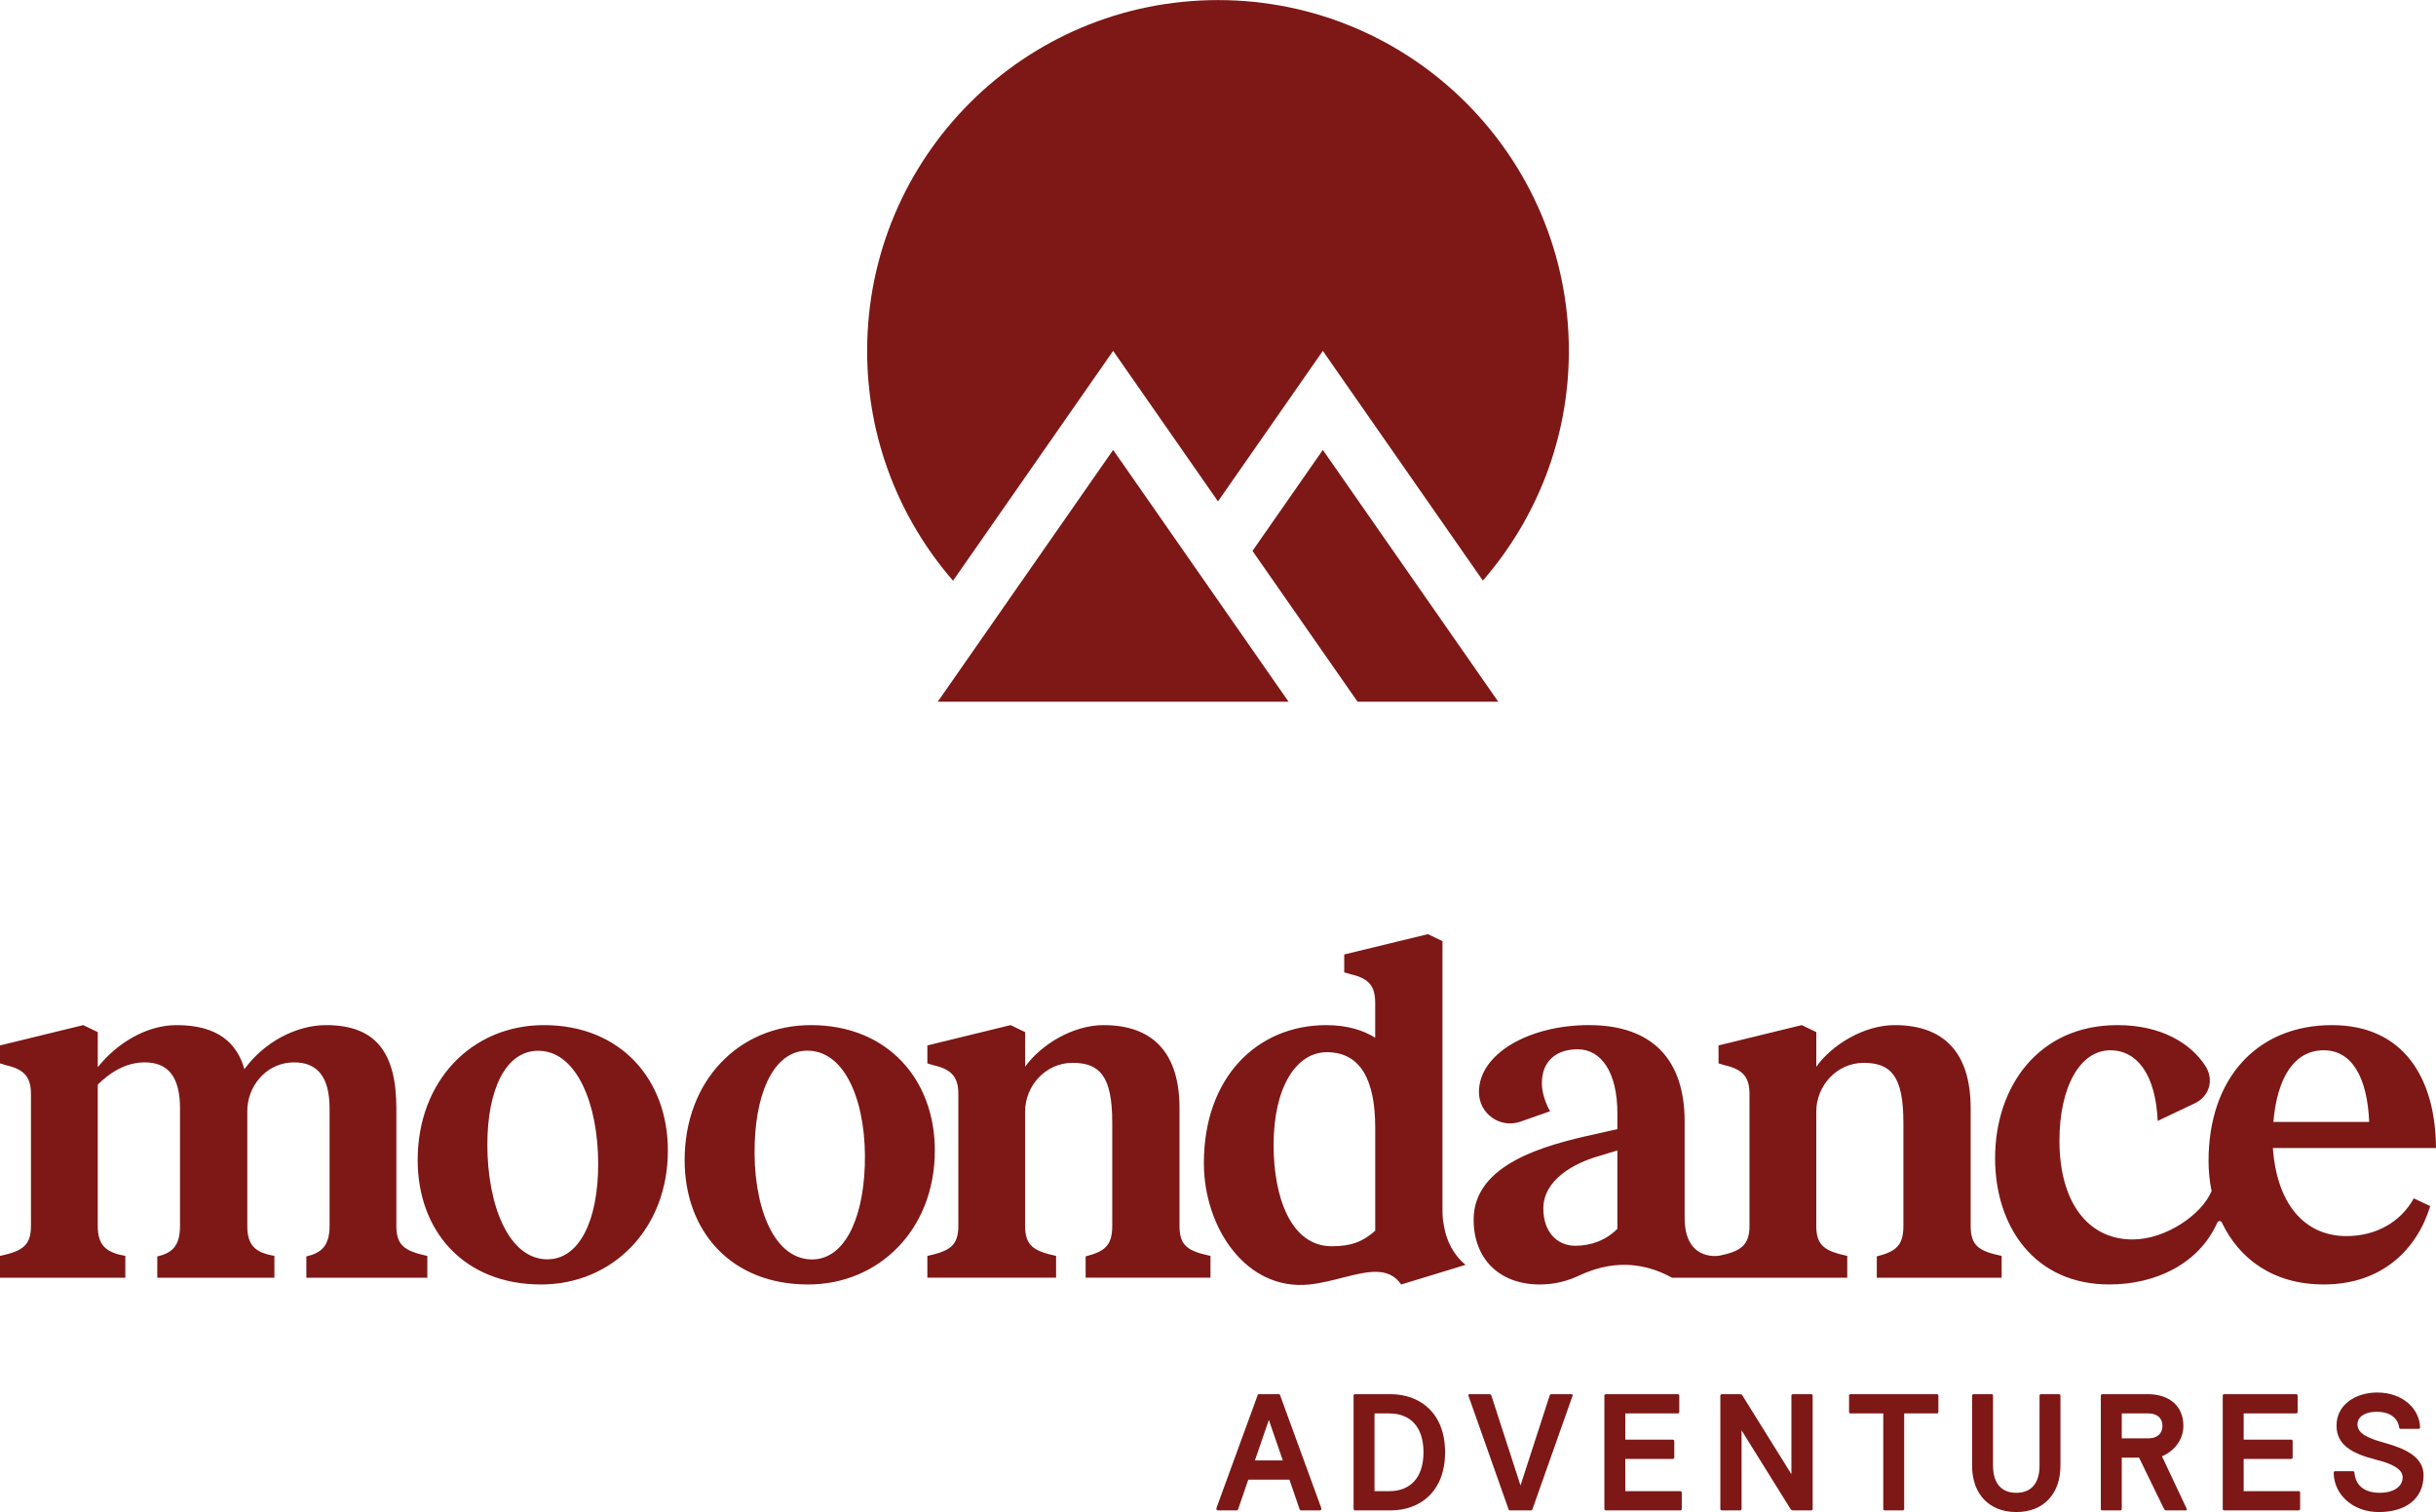
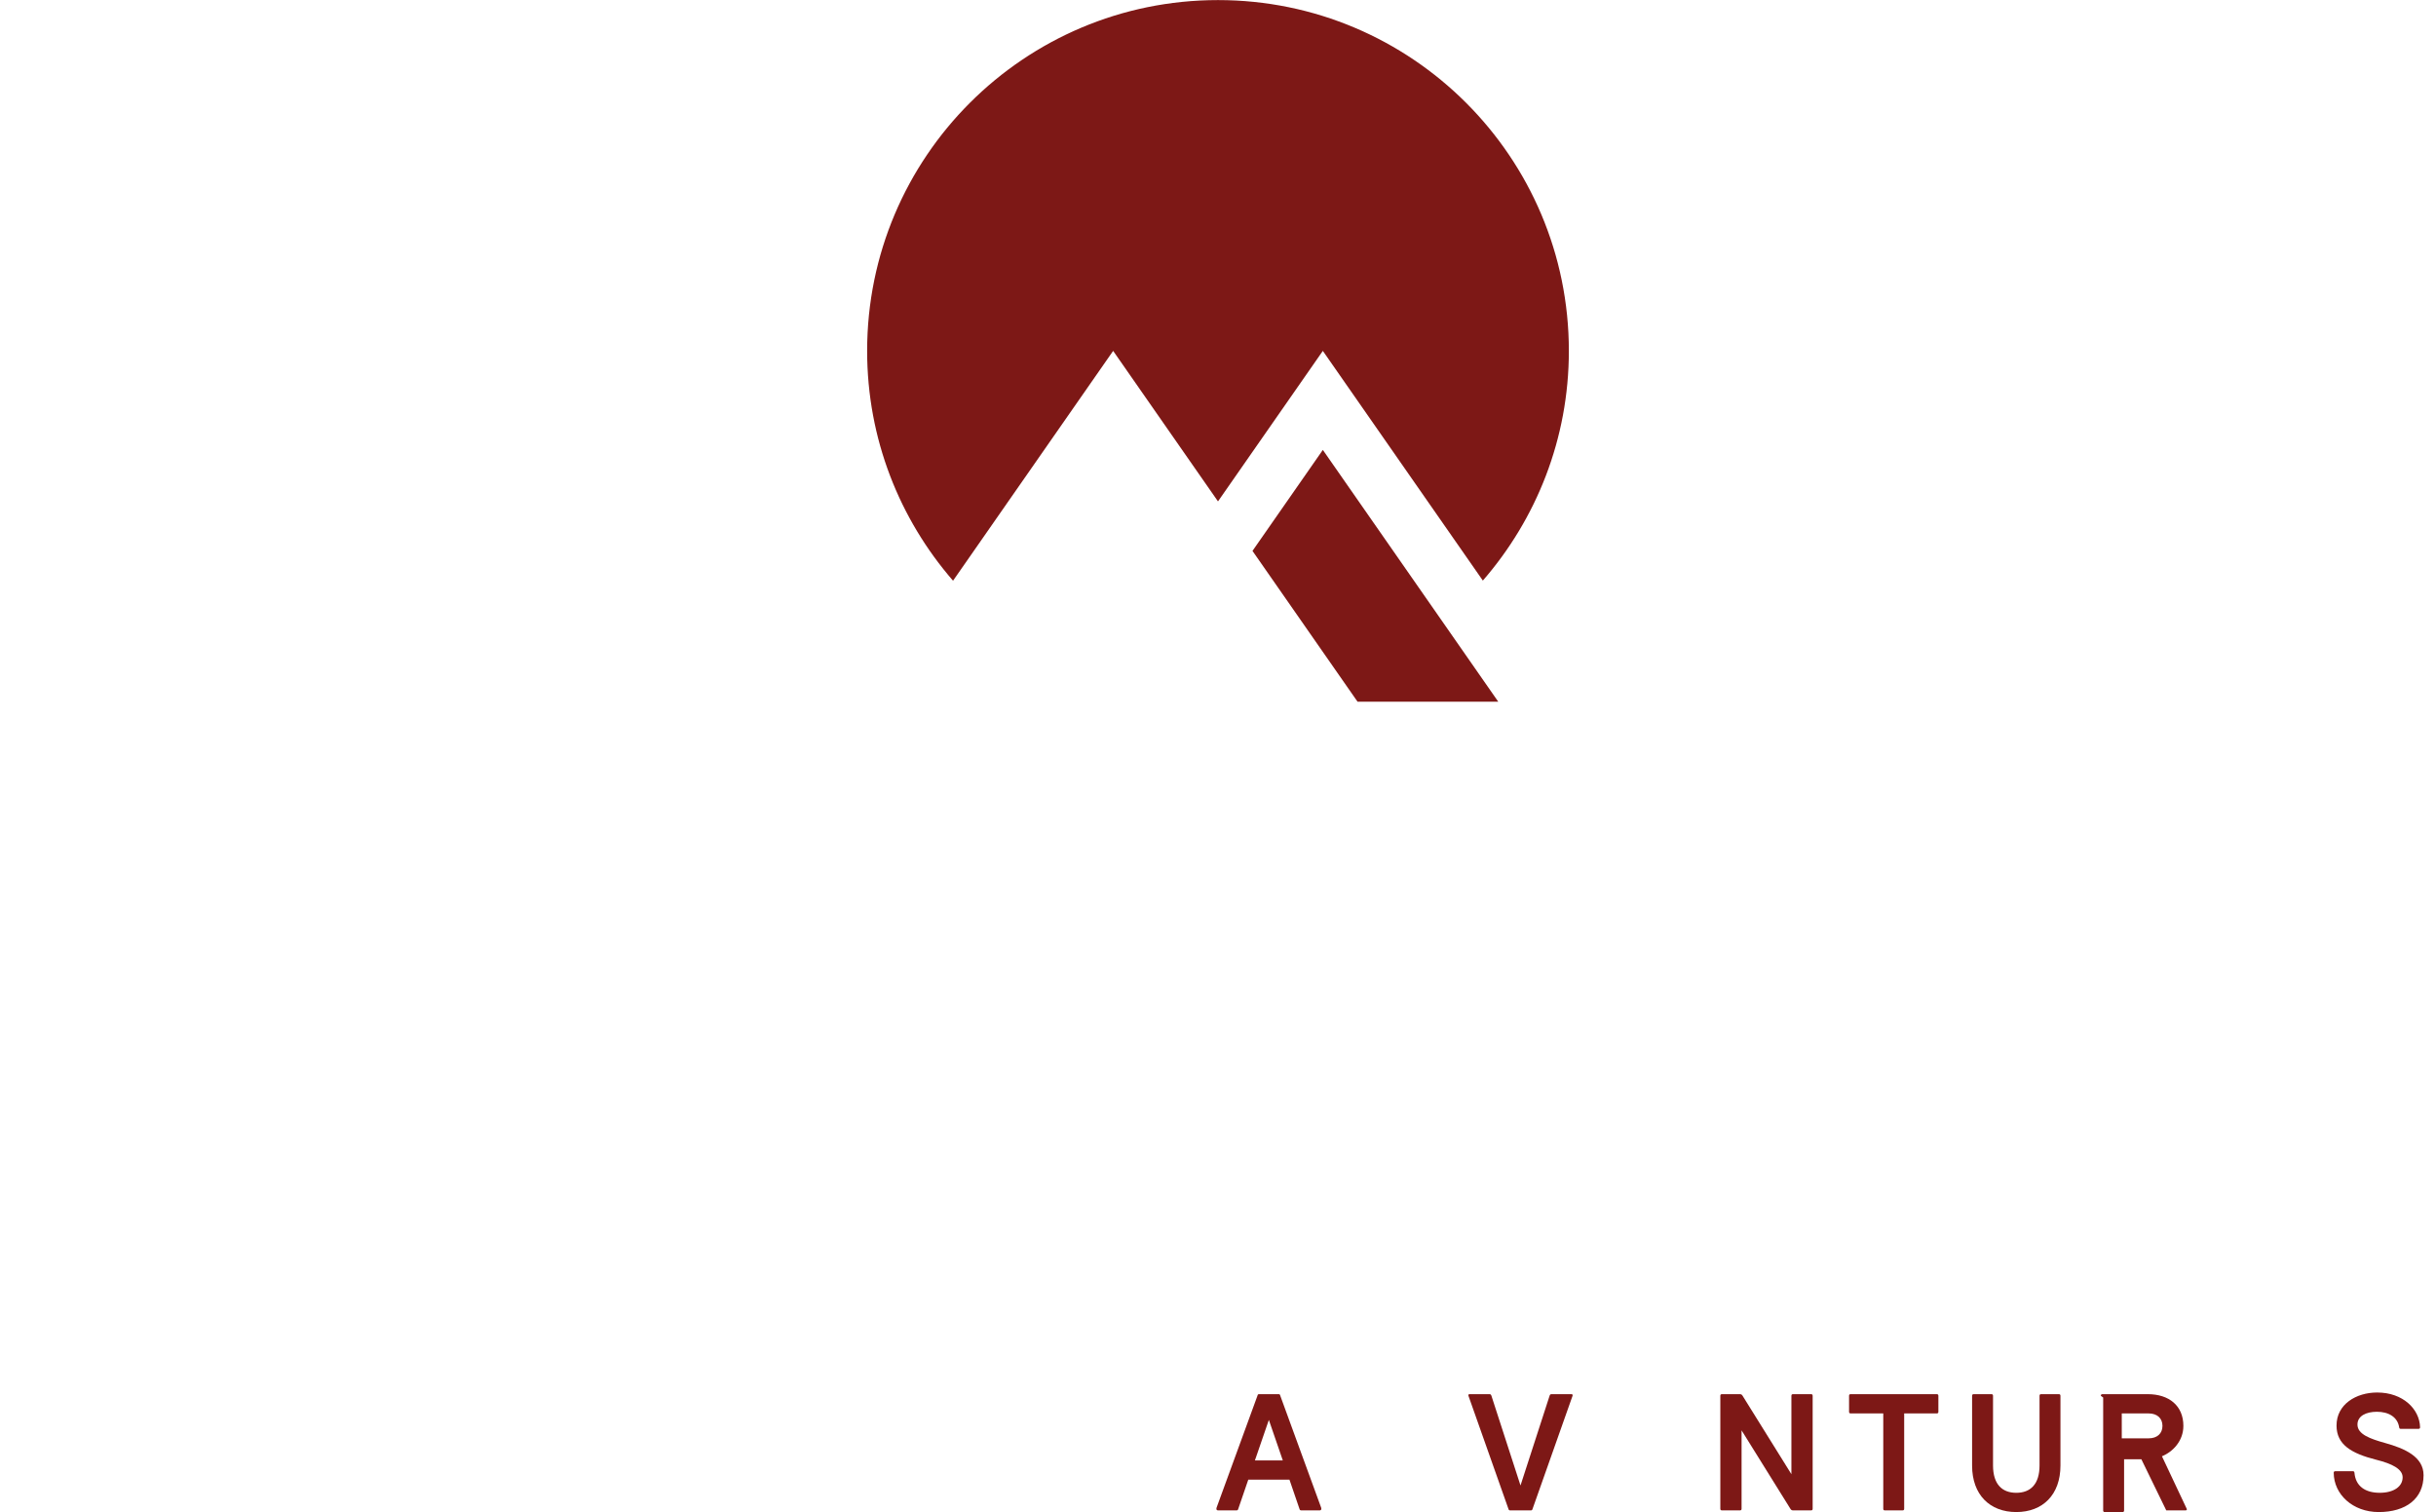
<svg xmlns="http://www.w3.org/2000/svg" id="a" width="3.471in" height="2.155in" viewBox="0 0 249.943 155.162">
-   <path d="M40.668,125.798v-12.066c0-5.81-2.185-8.541-7.201-8.541-3.078,0-6.356,1.738-8.391,4.519-.745-2.632-2.682-4.519-6.952-4.519-3.129,0-6.158,1.887-8.094,4.32v-3.602l-1.49-.718-8.541,2.086v1.837l.645.199c1.986.447,2.532,1.341,2.532,2.979v13.506c0,2.036-.894,2.582-3.178,3.079v2.235h12.861v-2.235c-1.937-.348-2.83-1.043-2.83-3.079v-14.499c1.192-1.192,2.83-2.284,4.817-2.284,2.334,0,3.624,1.39,3.624,4.717v12.066c0,2.036-.794,2.781-2.333,3.129v2.185h12.017v-2.235c-1.937-.348-2.781-1.043-2.781-3.079v-11.786c0-2.505,1.833-4.739,4.327-4.974.161-.015.325-.023.49-.023,2.284,0,3.624,1.39,3.624,4.717v12.066c0,2.036-.844,2.781-2.383,3.129v2.185h12.414v-2.235c-2.284-.497-3.178-1.043-3.178-3.079ZM55.815,105.191c-7.399,0-12.96,5.71-12.96,13.854,0,7.25,4.717,12.762,12.662,12.762,7.299,0,13.01-5.661,13.01-13.755,0-7.25-4.817-12.861-12.712-12.861ZM56.163,129.224c-3.973,0-6.158-5.561-6.158-11.768,0-5.661,1.887-9.633,5.214-9.633,3.972,0,6.157,5.512,6.157,11.619,0,5.711-1.887,9.782-5.213,9.782ZM83.206,105.191c-7.399,0-12.96,5.71-12.96,13.854,0,7.25,4.717,12.762,12.662,12.762,7.299,0,13.01-5.661,13.01-13.755,0-7.25-4.817-12.861-12.712-12.861ZM88.731,119.64c-.199,5.707-2.227,9.711-5.552,9.595-3.97-.139-5.96-5.773-5.743-11.976.198-5.657,2.222-9.561,5.547-9.445,3.97.139,5.961,5.723,5.748,11.827ZM121.022,125.798v-12.066c0-5.76-2.781-8.541-7.796-8.541-3.128,0-6.406,1.986-8.044,4.27v-3.553l-1.49-.718-8.541,2.086v1.837l.646.199c1.986.447,2.532,1.341,2.532,2.979v13.506c0,2.036-.894,2.582-3.178,3.079v2.235h13.208v-2.235c-2.284-.497-3.178-1.043-3.178-3.079v-11.723c0-2.688,2.119-4.984,4.807-5.011.02-0.0.04-0.0.06-0,2.78,0,4.072,1.341,4.072,6.107v10.626c0,2.036-.795,2.632-2.731,3.129v2.185h12.811v-2.235c-2.333-.497-3.178-1.043-3.178-3.079ZM148.129,125.647c-.085-.393-.126-.865-.126-1.438v-27.636l-1.49-.718-8.591,2.086v1.837l.695.199c1.937.447,2.483,1.291,2.483,2.979v3.526c-1.192-.745-2.83-1.291-5.015-1.291-7.101,0-12.563,5.363-12.563,14.152,0,6.654,4.358,13.143,10.825,12.464,2.477-.26,4.889-1.3,6.79-1.298,1.062.001,1.964.328,2.631,1.298l6.6-2.012c-1.201-1-1.976-2.424-2.24-4.147ZM141.102,126.294c-1.291,1.142-2.483,1.589-4.469,1.589-4.221,0-5.958-5.115-5.958-10.378,0-5.959,2.333-9.534,5.462-9.534,3.477,0,4.966,2.88,4.966,7.746v10.577ZM195.296,115.172v10.626c0,2.036-.795,2.632-2.731,3.128v2.185h12.811v-2.235c-2.333-.497-3.178-1.043-3.178-3.079v-12.066c0-5.76-2.781-8.541-7.796-8.541-3.128,0-6.406,1.986-8.044,4.27v-3.553l-1.49-.718-8.541,2.086v1.837l.645.199c1.986.447,2.532,1.341,2.532,2.979v13.506c0,1.994-.914,2.602-3.046,3.047-.497.095-3.608.379-3.608-3.878v-9.894c0-6.207-3.178-9.882-9.832-9.882-6.107,0-11.271,2.93-11.271,6.853l0.0.049c.008,2.2,2.183,3.735,4.258,3.006l3.042-1.068c-.1-.149-.844-1.49-.844-2.88,0-2.284,1.49-3.476,3.674-3.476,2.433,0,4.072,2.383,4.072,6.554v1.639l-2.433.546c-4.966,1.093-12.315,3.029-12.315,8.74,0,3.972,2.582,6.654,6.802,6.654,1.497,0,2.838-.36,3.998-.905,3.238-1.523,6.421-1.506,9.561.21h17.973v-2.235c-2.284-.497-3.178-1.043-3.178-3.079v-11.723c0-2.689,2.119-4.984,4.807-5.011.02-0.0.04-0.0.059-0,2.781,0,4.072,1.341,4.072,6.107ZM165.949,126.096c-1.192,1.192-2.731,1.738-4.32,1.738-1.887,0-3.277-1.44-3.277-3.824,0-2.93,3.128-4.668,5.81-5.412l1.787-.546v8.044ZM240.756,126.841c-4.321,0-7.151-3.327-7.548-9.037h16.735c-.05-7.25-3.377-12.613-10.676-12.613-7.597,0-12.662,5.363-12.662,13.953,0,1.058.113,2.103.319,3.118l-.016-.021c-.996,2.38-4.677,4.947-8.103,4.947-4.569,0-7.498-3.824-7.498-10.13,0-5.561,2.136-9.285,5.214-9.285,2.731,0,4.653,2.454,4.867,7.25l3.81-1.81c1.522-.723,1.991-2.448,1.068-3.857-1.506-2.3-4.512-4.165-8.999-4.165-8.194,0-12.563,6.406-12.563,13.655,0,7.002,4.022,12.96,11.719,12.96,4.772,0,9.197-2.127,11.076-6.339.096-.214.373-.223.474-.011,1.757,3.68,5.221,6.35,10.452,6.35,6.008,0,9.584-3.625,10.925-8.044l-1.688-.794c-1.341,2.433-3.873,3.873-6.902,3.873ZM238.422,107.773c2.93,0,4.469,2.83,4.667,7.349h-9.832c.397-4.618,2.185-7.349,5.164-7.349Z" fill="#7d1816" />
  <path d="M132.304,151.839h-4.226l-1.023,2.982c-.033.119-.068.17-.204.17h-1.858c-.119,0-.187-.051-.187-.17,0-.034,0-.051.017-.103l4.192-11.484c.034-.119.051-.17.17-.17h2.011c.119,0,.136.051.17.17l4.192,11.484c.018.052.018.069.018.103,0,.119-.069.17-.188.17h-1.857c-.136,0-.17-.051-.205-.17l-1.022-2.982ZM128.759,149.863h2.862l-1.431-4.158-1.431,4.158Z" fill="#7d1816" />
-   <path d="M138.882,143.234c0-.119.052-.17.17-.17h3.613c3.033,0,5.606,1.926,5.606,5.964s-2.573,5.964-5.606,5.964h-3.613c-.118,0-.17-.051-.17-.17v-11.587ZM141.03,145.04v7.975h1.533c2.028,0,3.493-1.261,3.493-3.987s-1.464-3.987-3.493-3.987h-1.533Z" fill="#7d1816" />
  <path d="M157.253,154.821c-.033.119-.068.17-.187.17h-2.113c-.119,0-.154-.051-.188-.17l-4.089-11.57c-.018-.051-.018-.069-.018-.085,0-.069.051-.102.154-.102h2.011c.119,0,.17.051.205.17l2.982,9.201,2.982-9.201c.034-.119.085-.17.205-.17h2.011c.102,0,.153.033.153.102,0,.017,0,.034-.017.085l-4.09,11.57Z" fill="#7d1816" />
-   <path d="M166.763,153.015h5.623c.119,0,.17.051.17.17v1.636c0,.119-.051.17-.17.17h-7.601c-.118,0-.17-.051-.17-.17v-11.587c0-.119.052-.17.17-.17h7.345c.118,0,.17.051.17.17v1.636c0,.119-.052.17-.17.17h-5.368v2.692h4.856c.119,0,.17.051.17.17v1.636c0,.119-.051.17-.17.17h-4.856v3.306Z" fill="#7d1816" />
  <path d="M183.992,154.991c-.119,0-.205-.034-.273-.136l-5.027-8.078v8.043c0,.119-.051.17-.17.17h-1.839c-.119,0-.171-.051-.171-.17v-11.587c0-.119.052-.17.171-.17h1.823c.119,0,.205.033.272.136l5.027,8.076v-8.042c0-.119.052-.17.17-.17h1.841c.119,0,.17.051.17.17v11.587c0,.119-.051.17-.17.17h-1.823Z" fill="#7d1816" />
  <path d="M189.719,143.234c0-.119.052-.17.17-.17h8.827c.119,0,.17.051.17.17v1.636c0,.119-.051.17-.17.17h-3.34v9.781c0,.119-.051.17-.17.17h-1.806c-.119,0-.17-.051-.17-.17v-9.781h-3.34c-.118,0-.17-.051-.17-.17v-1.636Z" fill="#7d1816" />
  <path d="M202.347,143.234c0-.119.051-.17.17-.17h1.806c.119,0,.17.051.17.17v7.14c0,1.96.955,2.812,2.386,2.812s2.386-.852,2.386-2.812v-7.14c0-.119.051-.17.17-.17h1.806c.119,0,.17.051.17.17v7.156c0,3-1.823,4.771-4.533,4.771s-4.533-1.772-4.533-4.771v-7.156Z" fill="#7d1816" />
-   <path d="M215.554,143.234c0-.119.052-.17.171-.17h4.651c2.164,0,3.647,1.176,3.647,3.254,0,1.516-1.039,2.641-2.198,3.119l2.538,5.384c.018.034.018.051.018.069,0,.068-.069.102-.154.102h-1.959c-.119,0-.171-.051-.239-.17l-2.556-5.248h-1.772v5.248c0,.119-.052.17-.17.17h-1.806c-.119,0-.171-.051-.171-.17v-11.587ZM217.702,147.596h2.76c.869,0,1.415-.494,1.415-1.278,0-.783-.545-1.278-1.415-1.278h-2.76v2.556Z" fill="#7d1816" />
-   <path d="M230.21,153.015h5.623c.119,0,.17.051.17.17v1.636c0,.119-.051.17-.17.17h-7.601c-.118,0-.17-.051-.17-.17v-11.587c0-.119.052-.17.17-.17h7.345c.118,0,.17.051.17.17v1.636c0,.119-.052.17-.17.17h-5.368v2.692h4.856c.119,0,.17.051.17.17v1.636c0,.119-.051.17-.17.17h-4.856v3.306Z" fill="#7d1816" />
+   <path d="M215.554,143.234c0-.119.052-.17.171-.17h4.651c2.164,0,3.647,1.176,3.647,3.254,0,1.516-1.039,2.641-2.198,3.119l2.538,5.384c.018.034.018.051.018.069,0,.068-.069.102-.154.102h-1.959l-2.556-5.248h-1.772v5.248c0,.119-.052.17-.17.17h-1.806c-.119,0-.171-.051-.171-.17v-11.587ZM217.702,147.596h2.76c.869,0,1.415-.494,1.415-1.278,0-.783-.545-1.278-1.415-1.278h-2.76v2.556Z" fill="#7d1816" />
  <path d="M243.912,142.893c2.641,0,4.345,1.703,4.397,3.561,0,.119-.052.171-.17.171h-1.807c-.118,0-.153-.052-.17-.171-.17-1.056-1.091-1.584-2.283-1.584-1.107,0-1.994.426-1.994,1.312,0,1.005,1.313,1.466,2.829,1.891,2.027.562,3.953,1.415,3.953,3.306,0,2.42-1.823,3.783-4.601,3.783-2.658,0-4.6-1.806-4.618-4.022,0-.119.052-.17.17-.17h1.79c.119,0,.154.051.17.17.119,1.38,1.125,2.045,2.59,2.045,1.448,0,2.352-.648,2.352-1.585,0-.852-1.074-1.397-2.71-1.806-2.556-.647-4.072-1.551-4.072-3.511,0-2.181,2.011-3.39,4.175-3.39Z" fill="#7d1816" />
  <path d="M124.971,51.445l10.757-15.445,16.418,23.572c5.487-6.316,8.825-14.547,8.825-23.572,0-19.882-16.118-36-36-36s-36,16.118-36,36c0,9.025,3.329,17.267,8.815,23.586l16.427-23.586,10.757,15.445Z" fill="#7d1816" />
-   <polygon points="132.21 72 114.214 46.162 96.218 72 132.21 72" fill="#7d1816" />
  <polygon points="153.725 72 135.729 46.162 128.51 56.526 139.288 72 153.725 72" fill="#7d1816" />
</svg>